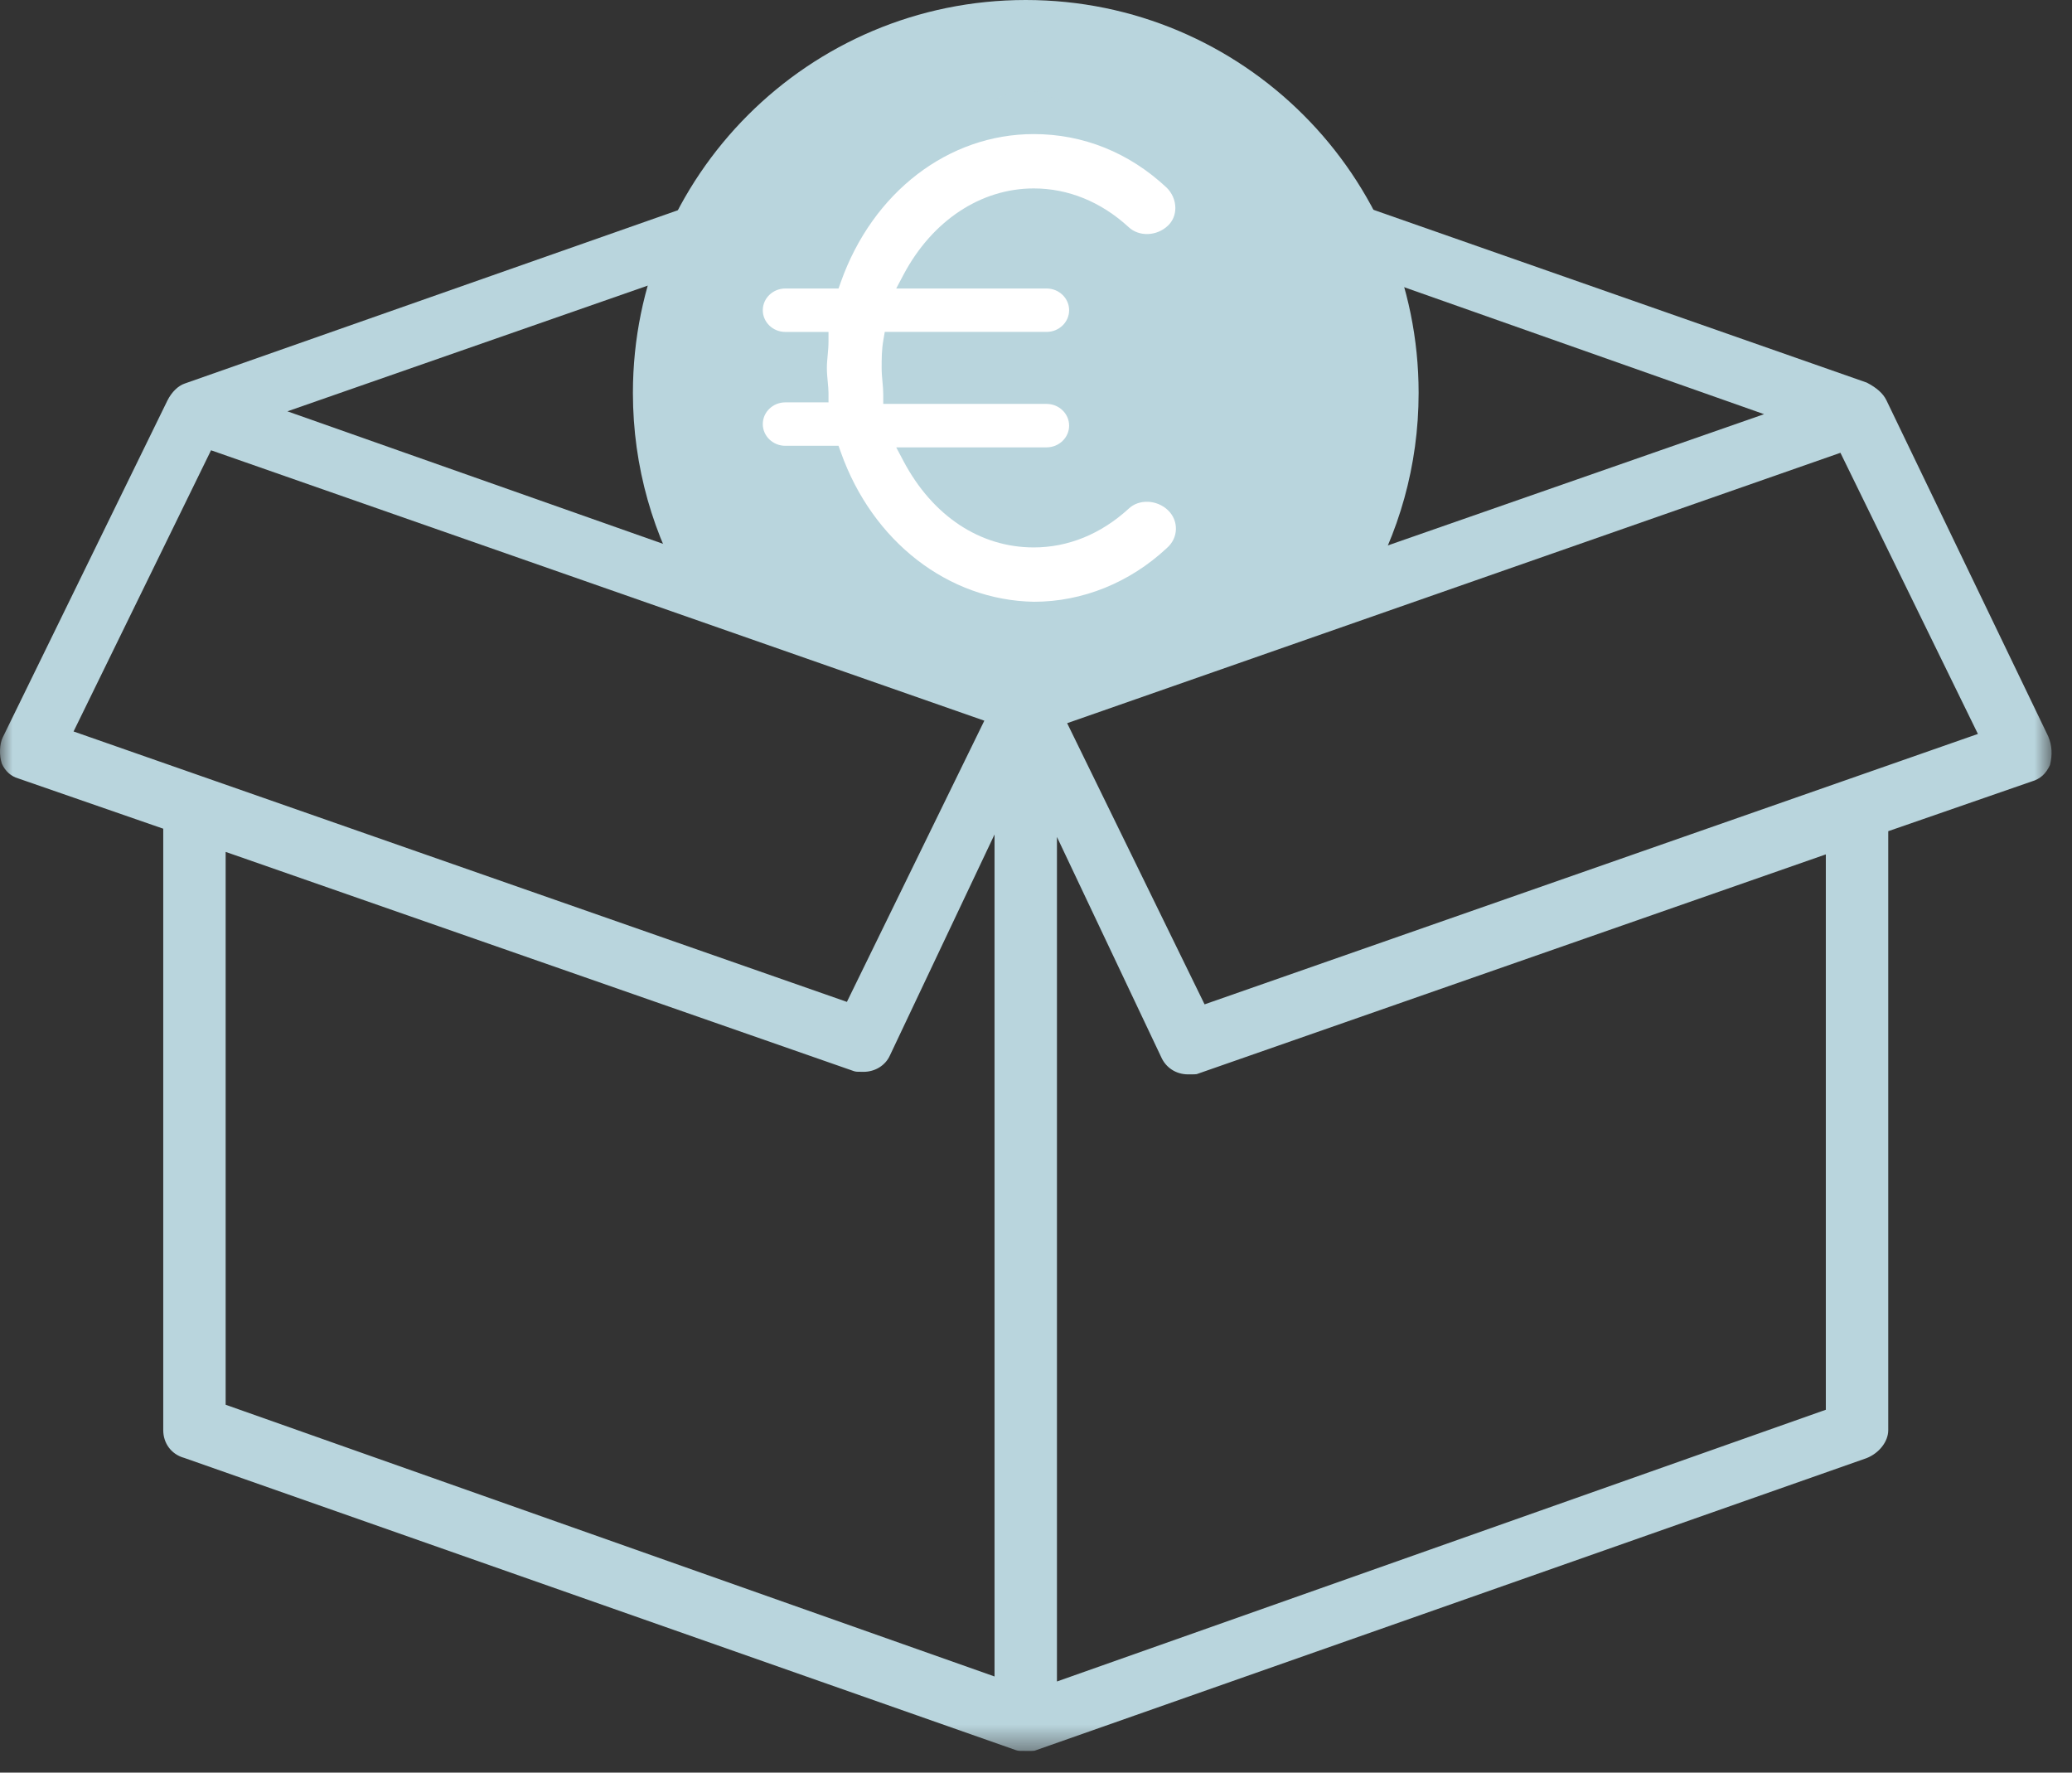
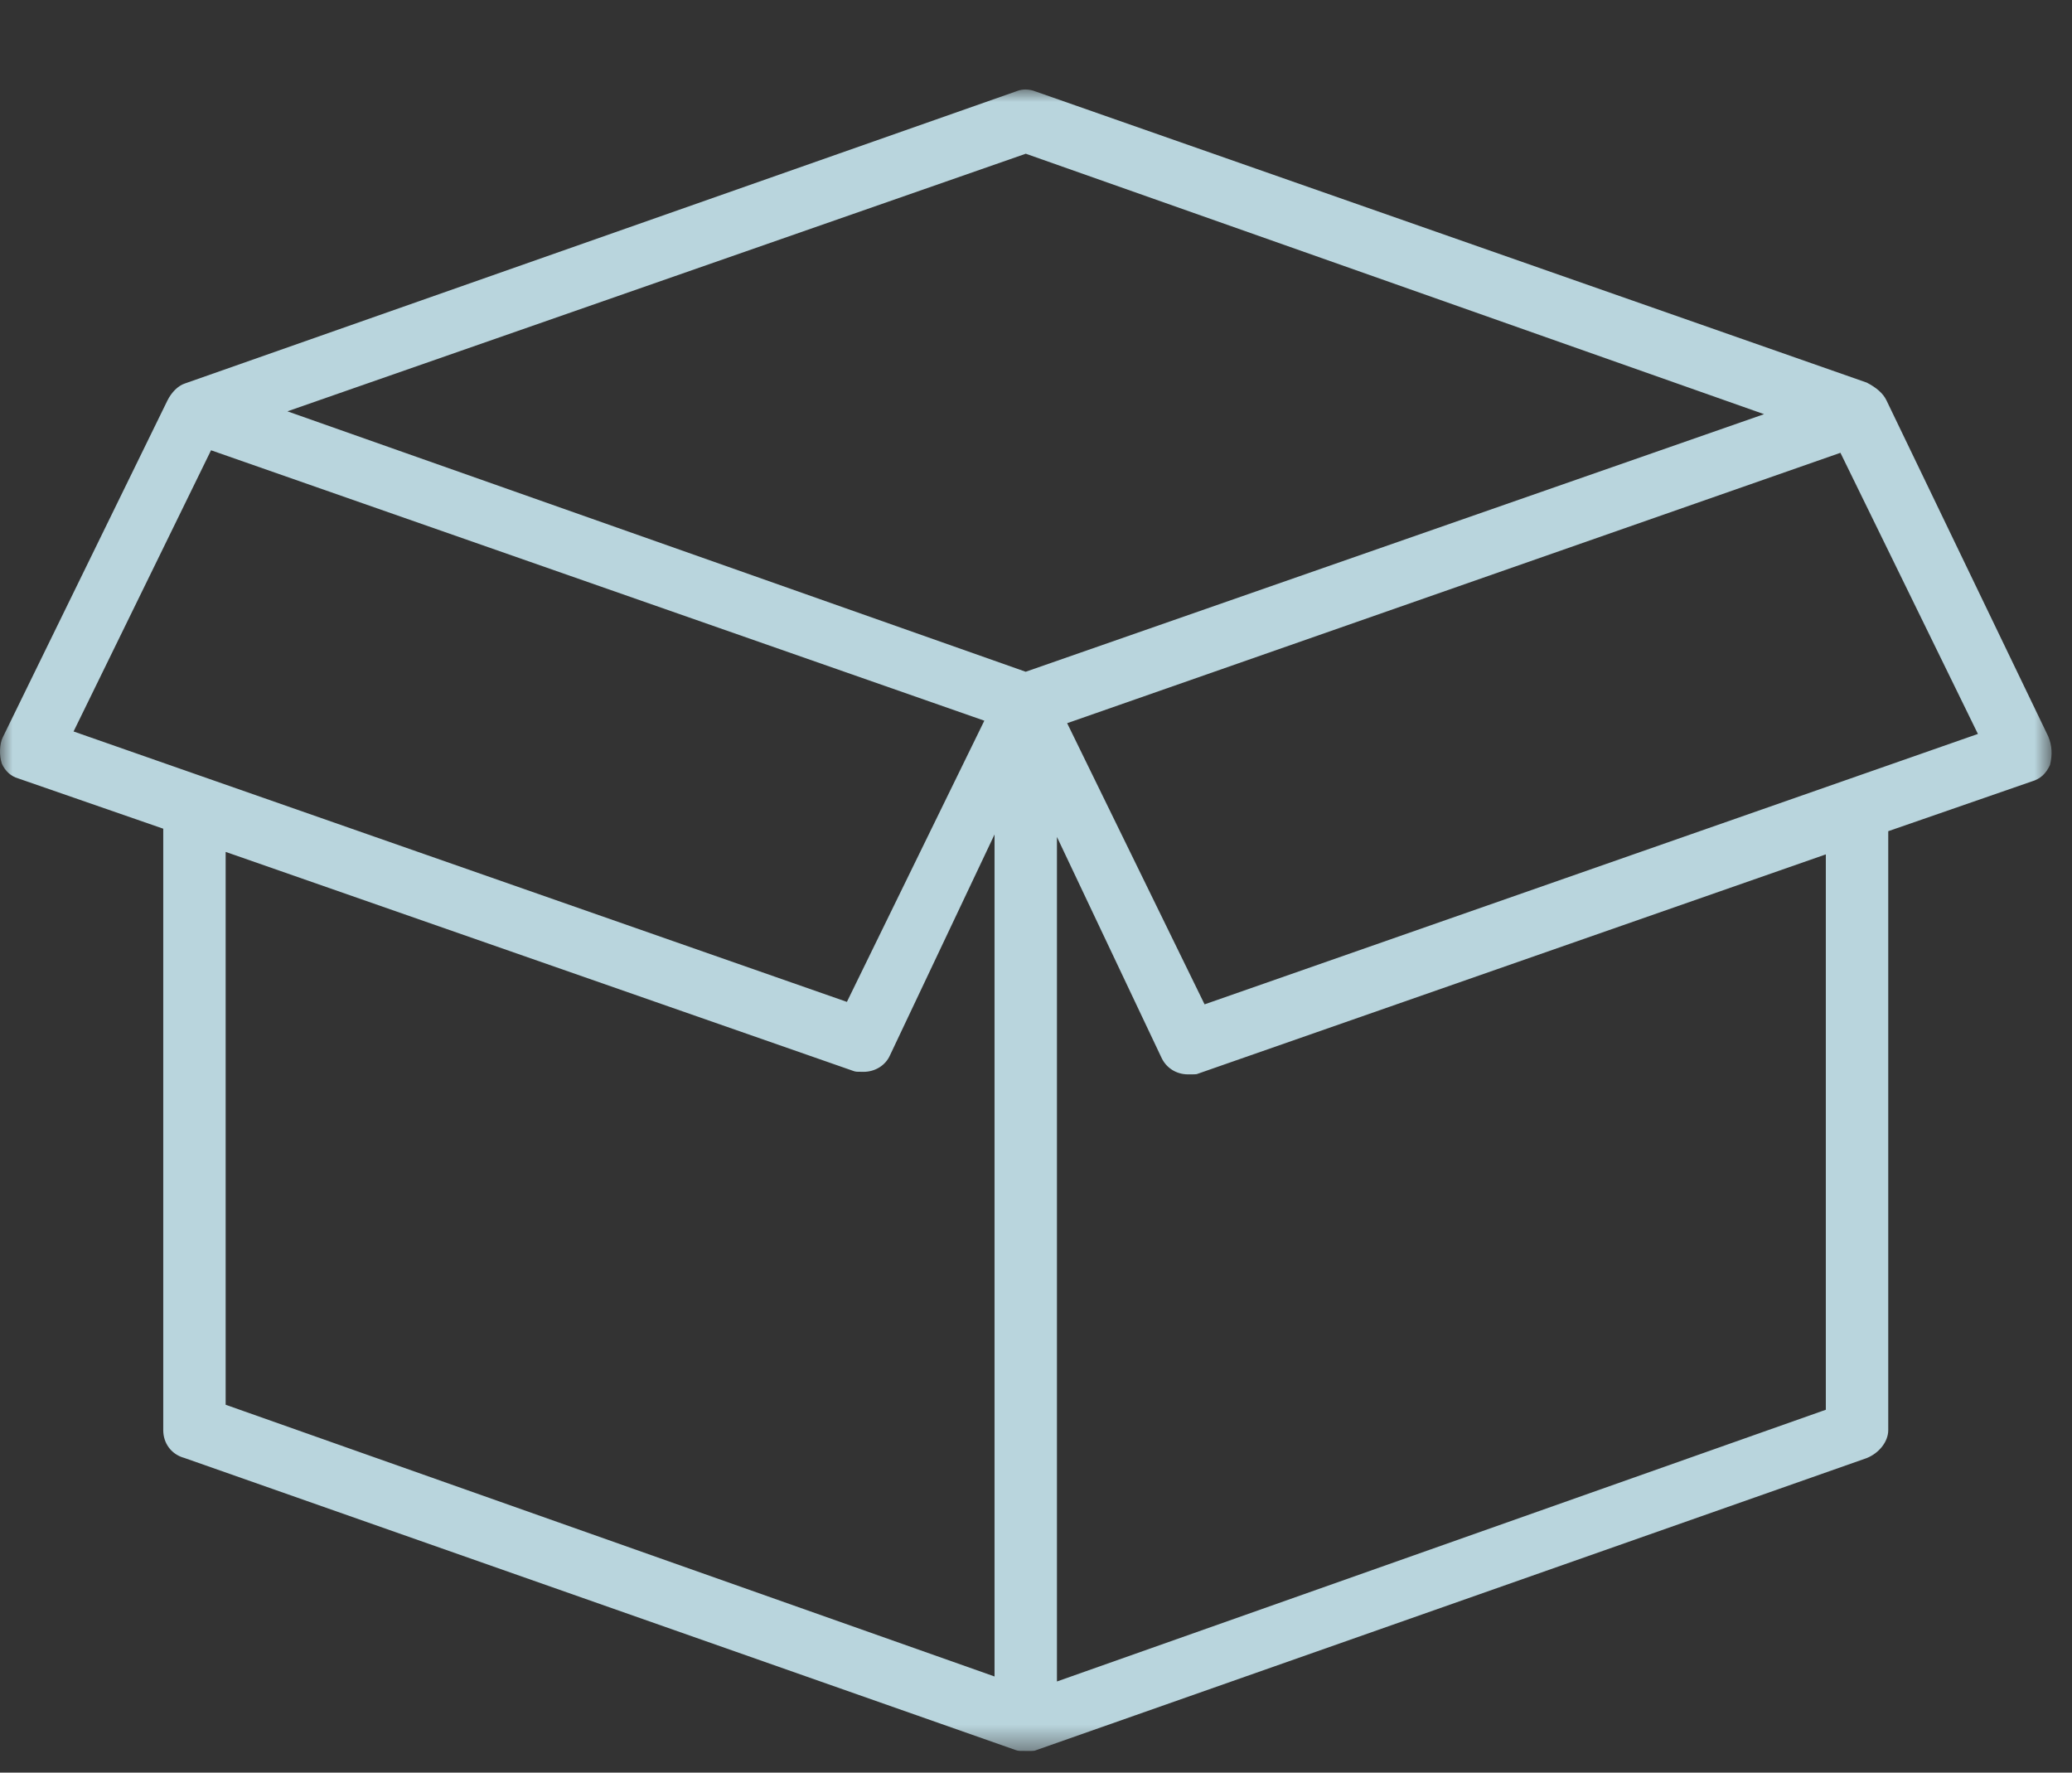
<svg xmlns="http://www.w3.org/2000/svg" xmlns:xlink="http://www.w3.org/1999/xlink" width="83" height="71" viewBox="0 0 83 71">
  <rect x="0" y="0" width="83" height="71" fill="#333333" stroke="none" />
  <defs>
-     <path id="licnapg9na" d="M0 0L82.182 0 82.182 66.548 0 66.548z" />
+     <path id="licnapg9na" d="M0 0L82.182 0 82.182 66.548 0 66.548" />
  </defs>
  <g fill="none" fill-rule="evenodd">
    <g>
      <g>
-         <path fill="#B9D5DD" d="M27.608 23.858c-1.432-2.371-2.255-5.15-2.255-8.122C25.353 7.045 32.399 0 41.089 0c8.692 0 15.738 7.045 15.738 15.736 0 2.921-.796 5.656-2.183 8l-12.055 3.907-14.981-3.785z" transform="translate(-1017 -2907) translate(1017 2907)" />
        <g transform="translate(-1017 -2907) translate(1017 2907) translate(0 3.584)">
          <mask id="s7vqcaadeb" fill="#fff">
            <use xlink:href="#licnapg9na" />
          </mask>
          <path fill="#B9D5DD" d="M78.964 25.906L48.253 36.644l-5.505-11.262.267-.093 30.709-10.737 5.507 11.261-.267.093zm-5.825 26.976l-.167.058-30.633 10.825V29.938l4.179 8.824c.19.425.599.686 1.071.686.114 0 .282.002.35-.01l25.2-8.801v22.245zm-32.052-29.56L11.513 12.891 41.091 2.573l29.574 10.432-29.578 10.317zm-1.248 40.243l-.333-.118L9.039 52.681V30.538l.332.115L34.2 39.317c.082.027.119.03.389.03.465 0 .88-.257 1.059-.657l4.191-8.851v33.726zM2.947 25.714l5.507-11.263L39.43 25.282l-5.505 11.263L2.947 25.714zm79.171 1.342c.102-.401.084-.779-.071-1.148L75.562 12.44c-.134-.268-.383-.491-.782-.699L41.475.077C41.344.026 41.21 0 41.078 0c-.117 0-.229.02-.325.058L7.403 11.777c-.269.09-.528.344-.696.68L.112 25.947c-.133.268-.15.72-.038 1.056.131.295.362.507.658.592l5.807 2.013v24.09c0 .522.318.955.809 1.103l.012.002 33.343 11.715c.089.03.143.031.499.03.095 0 .193-.001.241-.01l33.332-11.72c.504-.202.864-.665.864-1.12v-23.99l5.741-1.99c.35-.102.573-.305.738-.662z" mask="url(#s7vqcaadeb)" />
        </g>
-         <path fill="#FFF" d="M33.59 17.856l.09.252c1.268 3.584 4.306 5.936 7.737 5.995 1.943 0 3.834-.763 5.319-2.146l.009-.009c.225-.197.352-.463.36-.748.006-.286-.103-.554-.311-.757-.448-.435-1.175-.464-1.589-.062-1.111 1.014-2.42 1.545-3.795 1.545-2.15 0-4.05-1.258-5.214-3.45l-.295-.558h6.022c.499 0 .904-.39.904-.87s-.405-.87-.904-.87h-6.542v-.38c0-.175-.015-.335-.03-.495-.017-.183-.034-.367-.034-.567 0-.386 0-.719.07-1.127l.055-.315h6.481c.499 0 .904-.39.904-.869 0-.48-.405-.87-.904-.87h-6.022l.295-.558c1.146-2.16 3.095-3.45 5.214-3.45 1.375 0 2.685.531 3.786 1.536.423.411 1.152.382 1.598-.054.186-.18.288-.428.288-.697 0-.304-.128-.603-.352-.82-1.497-1.4-3.339-2.142-5.32-2.142-3.42 0-6.454 2.328-7.73 5.932l-.09.253h-2.13c-.499 0-.904.39-.904.87s.405.87.904.87h1.728v.38c0 .2-.017.382-.034.565-.015.161-.031.322-.031.496 0 .195.019.39.035.563.016.165.03.315.03.437v.38H31.46c-.499 0-.904.39-.904.87s.405.87.904.87h2.13z" transform="translate(-1017 -2907) translate(1017 2907)" />
      </g>
    </g>
  </g>
</svg>